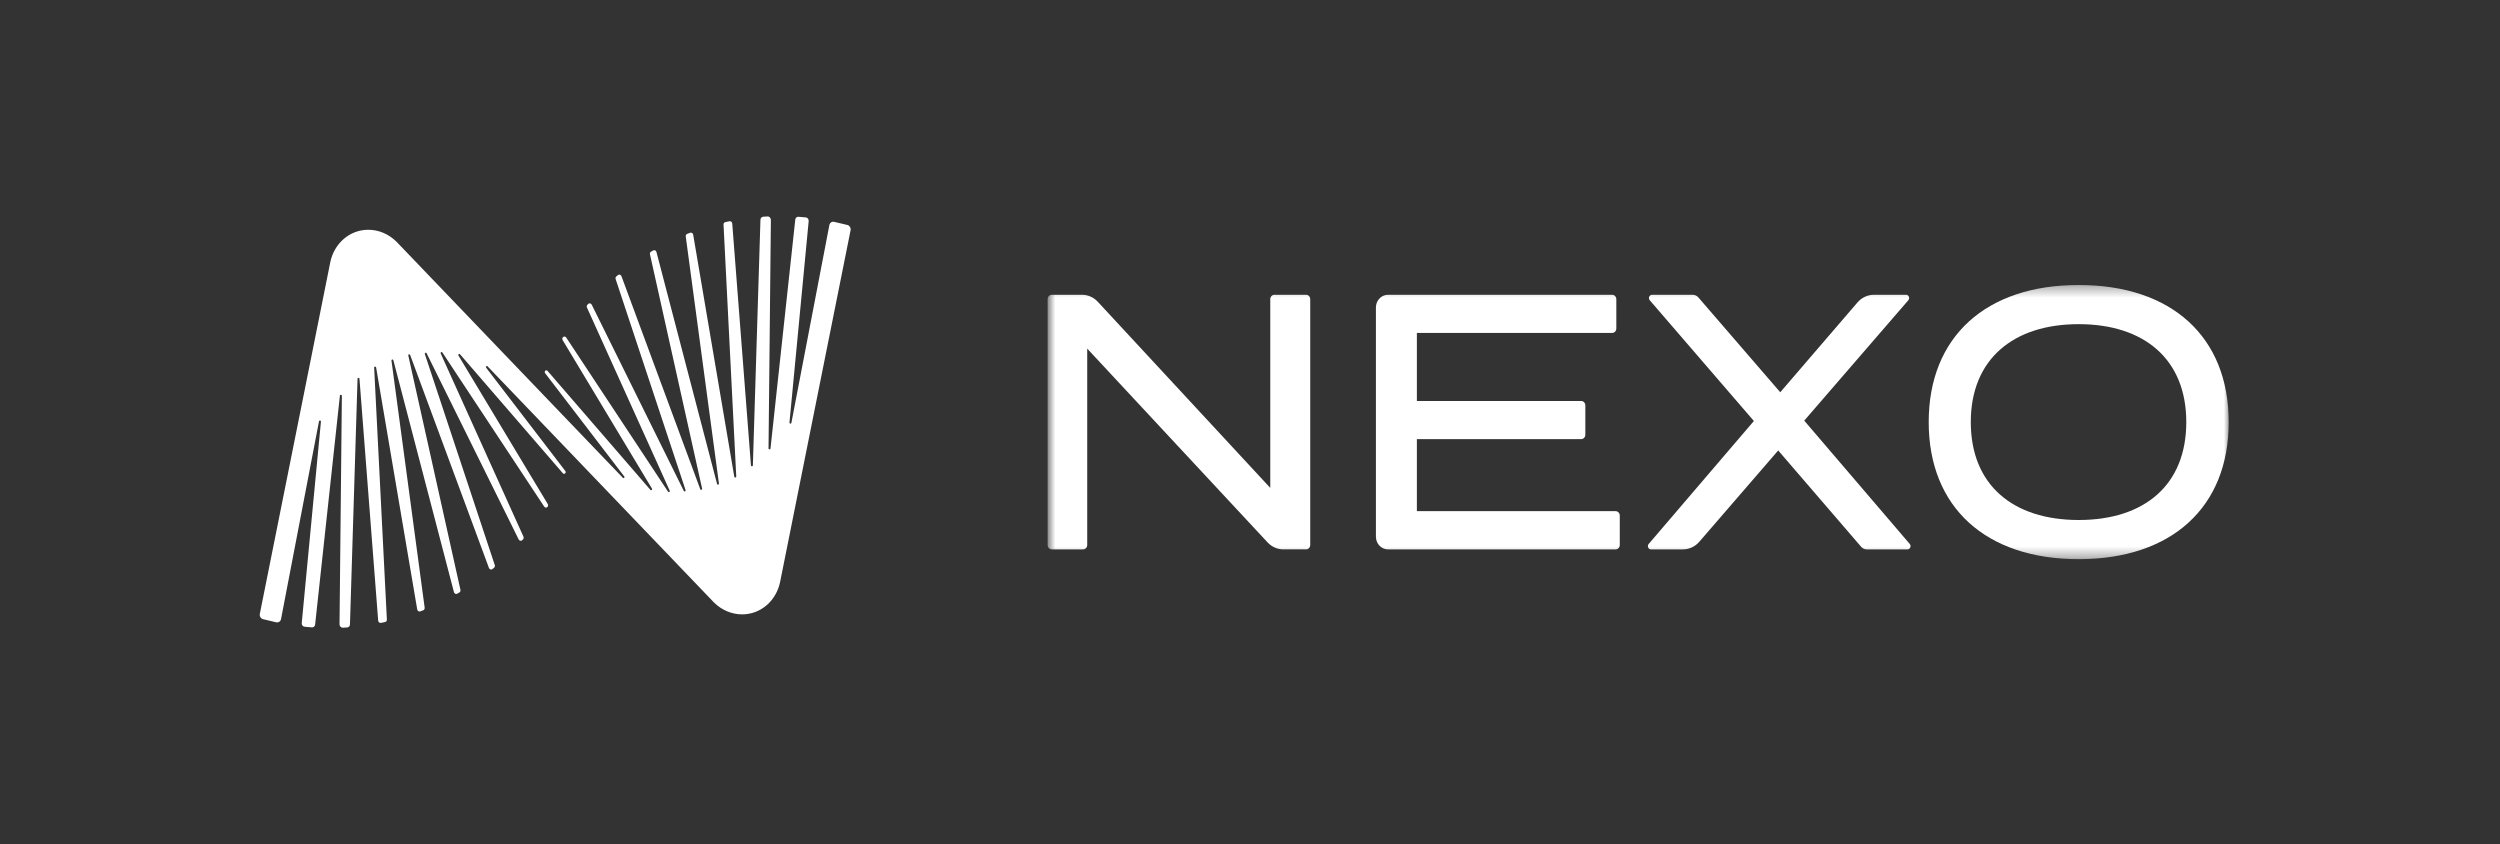
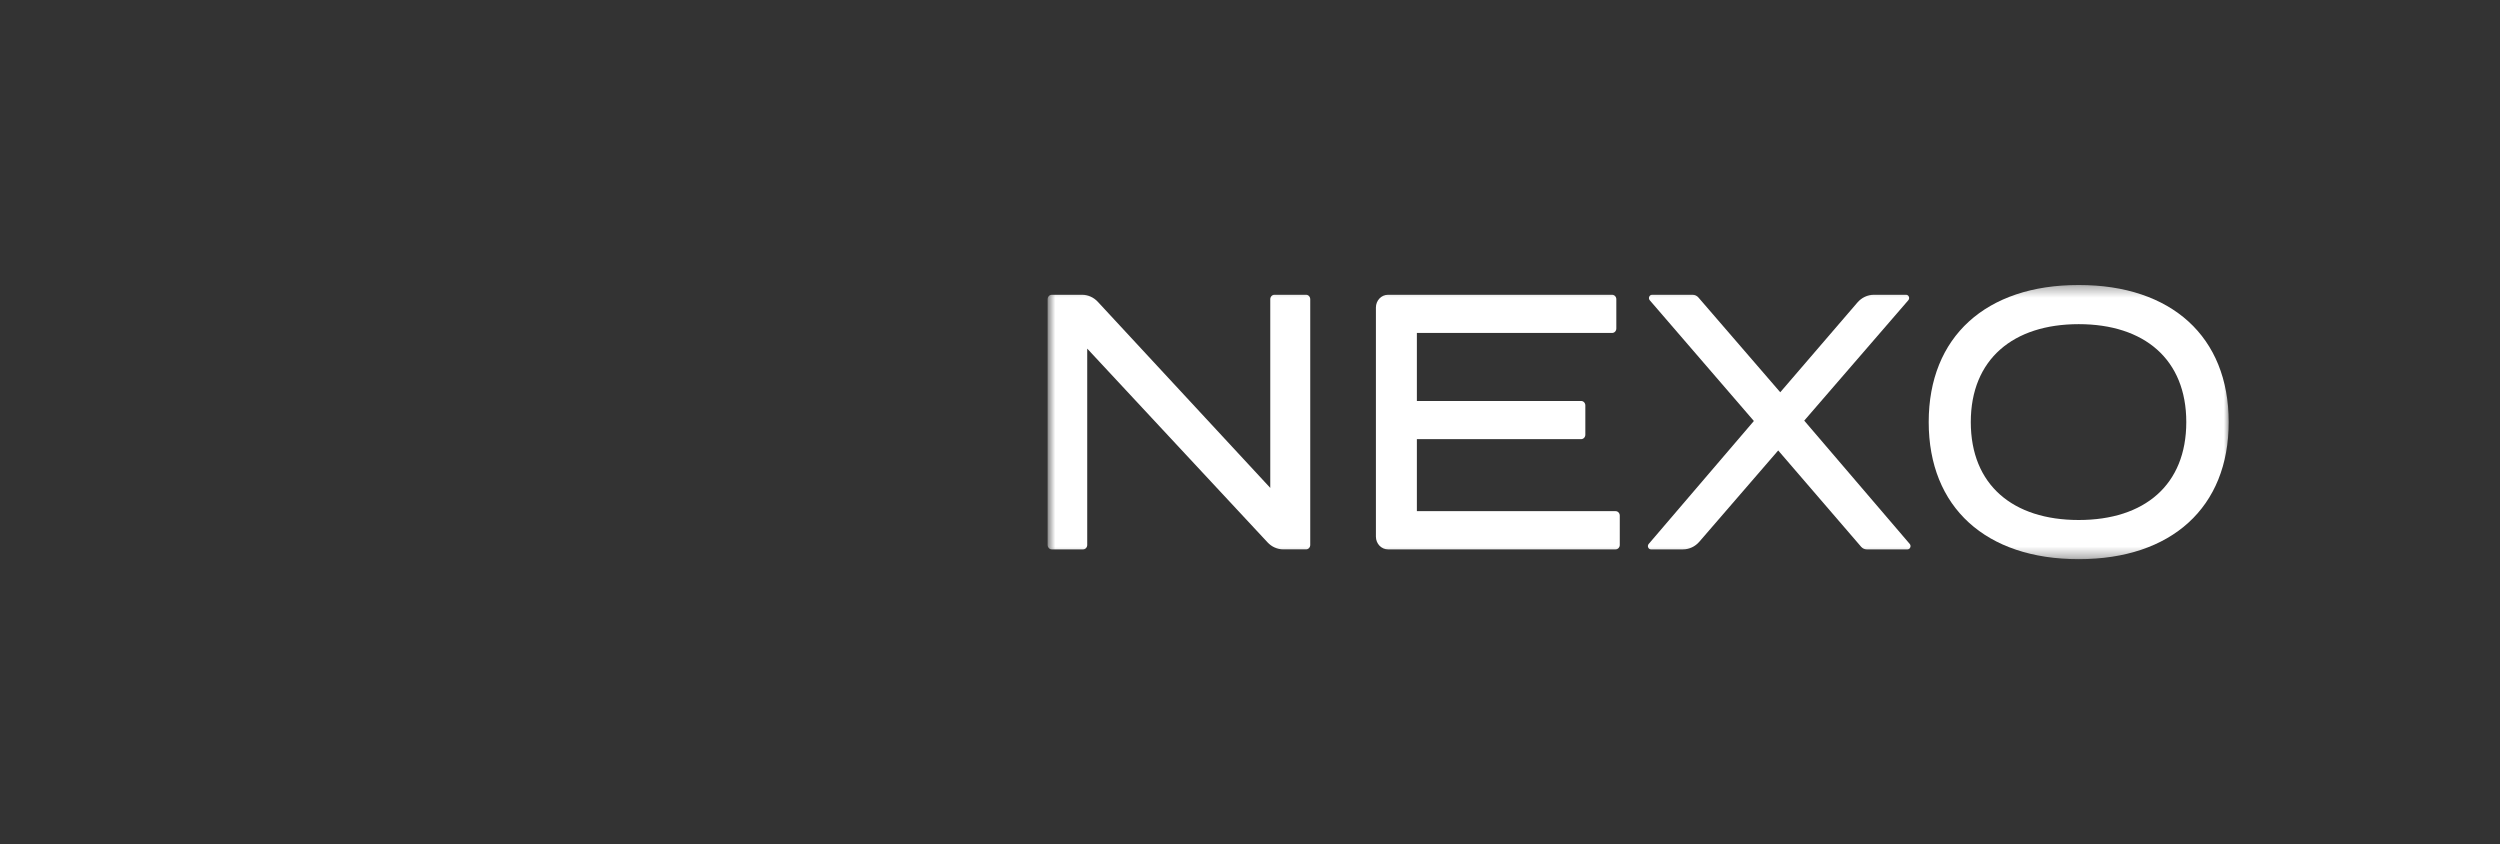
<svg xmlns="http://www.w3.org/2000/svg" width="231" height="78" viewBox="0 0 231 78" fill="none">
  <rect x="0" y="0" width="231" height="78" fill="#333333" stroke="none" />
  <g clip-path="url(#clip0_5734_4476)">
-     <path d="M78.292 20.786L77.073 20.498C76.87 20.45 76.673 20.584 76.633 20.799L73.125 39.07C73.102 39.189 72.936 39.156 72.947 39.036L74.722 20.427C74.737 20.256 74.614 20.102 74.453 20.088L73.777 20.031C73.629 20.018 73.501 20.13 73.484 20.287L71.194 41.441C71.18 41.563 71.011 41.545 71.012 41.422L71.229 20.318C71.231 20.138 71.087 19.99 70.919 20.001L70.519 20.024C70.379 20.033 70.27 20.153 70.265 20.303L69.565 43.001C69.561 43.12 69.396 43.118 69.387 42.998L67.659 20.656C67.649 20.518 67.527 20.418 67.401 20.445L67.014 20.526C66.916 20.547 66.849 20.64 66.854 20.747L68.03 44.023C68.036 44.148 67.867 44.163 67.846 44.04L64.051 21.687C64.026 21.546 63.889 21.459 63.766 21.507L63.494 21.611C63.404 21.646 63.349 21.744 63.363 21.848L66.43 44.679C66.446 44.797 66.286 44.828 66.255 44.712L60.657 23.288C60.62 23.145 60.468 23.075 60.35 23.144L60.153 23.258C60.075 23.304 60.035 23.401 60.057 23.496L64.875 45.149C64.901 45.266 64.746 45.314 64.704 45.201L57.423 25.52C57.37 25.379 57.207 25.328 57.098 25.418L56.95 25.542C56.88 25.598 56.855 25.697 56.885 25.786L63.346 45.285C63.384 45.397 63.236 45.463 63.182 45.357L54.675 28.152C54.607 28.016 54.438 27.986 54.34 28.093L54.272 28.169C54.212 28.235 54.198 28.335 54.236 28.42L61.88 45.336C61.928 45.443 61.791 45.527 61.726 45.429L52.32 31.191C52.256 31.096 52.135 31.069 52.046 31.132C51.954 31.197 51.93 31.33 51.992 31.431L60.241 45.148C60.302 45.249 60.177 45.354 60.099 45.267L50.593 34.27C50.562 34.236 50.52 34.219 50.479 34.219C50.442 34.219 50.406 34.233 50.377 34.262C50.32 34.32 50.317 34.418 50.37 34.485L57.681 44.022C57.756 44.116 57.635 44.237 57.552 44.151C57.552 44.151 57.55 44.149 57.547 44.145C57.547 44.145 36.637 22.337 36.632 22.331C35.941 21.649 35.024 21.231 34.028 21.231C32.304 21.231 30.893 22.487 30.525 24.193L24.008 56.72C23.964 56.94 24.1 57.163 24.309 57.213L25.528 57.502C25.731 57.55 25.927 57.416 25.968 57.201L29.476 38.93C29.499 38.811 29.665 38.844 29.654 38.964L27.88 57.573C27.865 57.744 27.987 57.898 28.148 57.912L28.825 57.969C28.972 57.981 29.1 57.87 29.117 57.713L31.407 36.559C31.421 36.437 31.591 36.455 31.589 36.578L31.372 57.682C31.371 57.862 31.514 58.01 31.683 57.999L32.083 57.976C32.223 57.967 32.332 57.847 32.337 57.697L33.037 35C33.041 34.88 33.206 34.882 33.215 35.002L34.943 57.344C34.953 57.482 35.075 57.582 35.201 57.555L35.588 57.474C35.686 57.453 35.753 57.36 35.747 57.252L34.572 33.977C34.565 33.852 34.735 33.837 34.755 33.96L38.551 56.313C38.575 56.453 38.713 56.541 38.836 56.493L39.108 56.389C39.198 56.354 39.253 56.256 39.239 56.152L36.172 33.321C36.156 33.203 36.316 33.172 36.347 33.288L41.945 54.712C41.982 54.855 42.134 54.925 42.252 54.856L42.449 54.742C42.527 54.696 42.566 54.599 42.545 54.504L37.727 32.851C37.7 32.734 37.856 32.686 37.898 32.799L45.179 52.479C45.231 52.62 45.394 52.671 45.504 52.581L45.652 52.458C45.721 52.401 45.747 52.303 45.717 52.213L39.256 32.715C39.218 32.602 39.366 32.536 39.419 32.642L47.927 49.848C47.995 49.983 48.164 50.013 48.261 49.906L48.33 49.83C48.39 49.765 48.404 49.664 48.365 49.58L40.722 32.664C40.673 32.556 40.811 32.472 40.876 32.57L50.282 46.808C50.346 46.904 50.467 46.93 50.556 46.867C50.648 46.803 50.672 46.67 50.61 46.569L42.361 32.852C42.3 32.751 42.425 32.646 42.503 32.733L52.009 43.729C52.039 43.763 52.081 43.781 52.122 43.781C52.159 43.781 52.195 43.766 52.224 43.737C52.282 43.679 52.284 43.581 52.231 43.514L44.92 33.976C44.846 33.882 44.967 33.762 45.049 33.848C45.049 33.848 65.965 55.662 65.97 55.667C66.66 56.349 67.577 56.768 68.573 56.768C70.298 56.768 71.709 55.511 72.076 53.806L78.593 21.279C78.637 21.059 78.501 20.835 78.292 20.786Z" fill="white" />
    <mask id="mask0_5734_4476" style="mask-type:luminance" maskUnits="userSpaceOnUse" x="96" y="26" width="110" height="26">
      <path d="M206 26.333H96.8V51.667H206V26.333Z" fill="white" />
    </mask>
    <g mask="url(#mask0_5734_4476)">
      <path d="M121.066 27.647V50.351C121.066 50.577 120.897 50.76 120.688 50.76H118.57C118.027 50.76 117.506 50.528 117.12 50.113L100.459 32.212V50.353C100.459 50.579 100.29 50.762 100.081 50.762H97.178C96.969 50.762 96.8 50.579 96.8 50.353V27.647C96.8 27.421 96.969 27.238 97.178 27.238H99.988C100.532 27.238 101.054 27.472 101.44 27.889L117.373 45.082V27.647C117.373 27.421 117.543 27.238 117.752 27.238H120.686C120.896 27.238 121.065 27.421 121.065 27.647H121.066Z" fill="white" />
      <path d="M149.667 47.644V50.353C149.667 50.579 149.494 50.762 149.28 50.762H128.246C127.633 50.762 127.134 50.235 127.134 49.586V28.414C127.134 27.765 127.633 27.238 128.246 27.238H148.961C149.175 27.238 149.348 27.421 149.348 27.647V30.356C149.348 30.582 149.175 30.765 148.961 30.765H130.919V37.05H146.097C146.312 37.05 146.485 37.233 146.485 37.459V40.168C146.485 40.394 146.312 40.577 146.097 40.577H130.919V47.231H149.28C149.494 47.231 149.667 47.414 149.667 47.64V47.644Z" fill="white" />
      <path d="M166.711 38.866L176.459 50.26C176.624 50.452 176.496 50.762 176.255 50.762H172.483C172.287 50.762 172.099 50.674 171.965 50.518L164.306 41.622L157.019 50.054C156.629 50.507 156.081 50.762 155.508 50.762H152.546C152.304 50.762 152.176 50.452 152.341 50.26L162.058 38.9L152.438 27.744C152.272 27.552 152.4 27.24 152.643 27.24H156.413C156.609 27.24 156.796 27.327 156.929 27.482L164.495 36.245L171.626 27.951C172.017 27.497 172.566 27.238 173.14 27.238H176.126C176.369 27.238 176.495 27.55 176.328 27.742L166.711 38.866Z" fill="white" />
      <path d="M178.212 39C178.212 31.113 183.501 26.333 192.073 26.333C200.645 26.333 205.932 31.113 205.932 39C205.932 46.887 200.643 51.667 192.073 51.667C183.503 51.667 178.212 46.887 178.212 39ZM202.013 39C202.013 33.197 198.126 29.952 192.073 29.952C186.02 29.952 182.101 33.195 182.101 39C182.101 44.805 185.987 48.048 192.073 48.048C198.158 48.048 202.013 44.805 202.013 39Z" fill="white" />
    </g>
  </g>
  <defs>
    <clipPath id="clip0_5734_4476">
      <rect width="182" height="38" fill="white" transform="translate(24 20)" />
    </clipPath>
  </defs>
</svg>